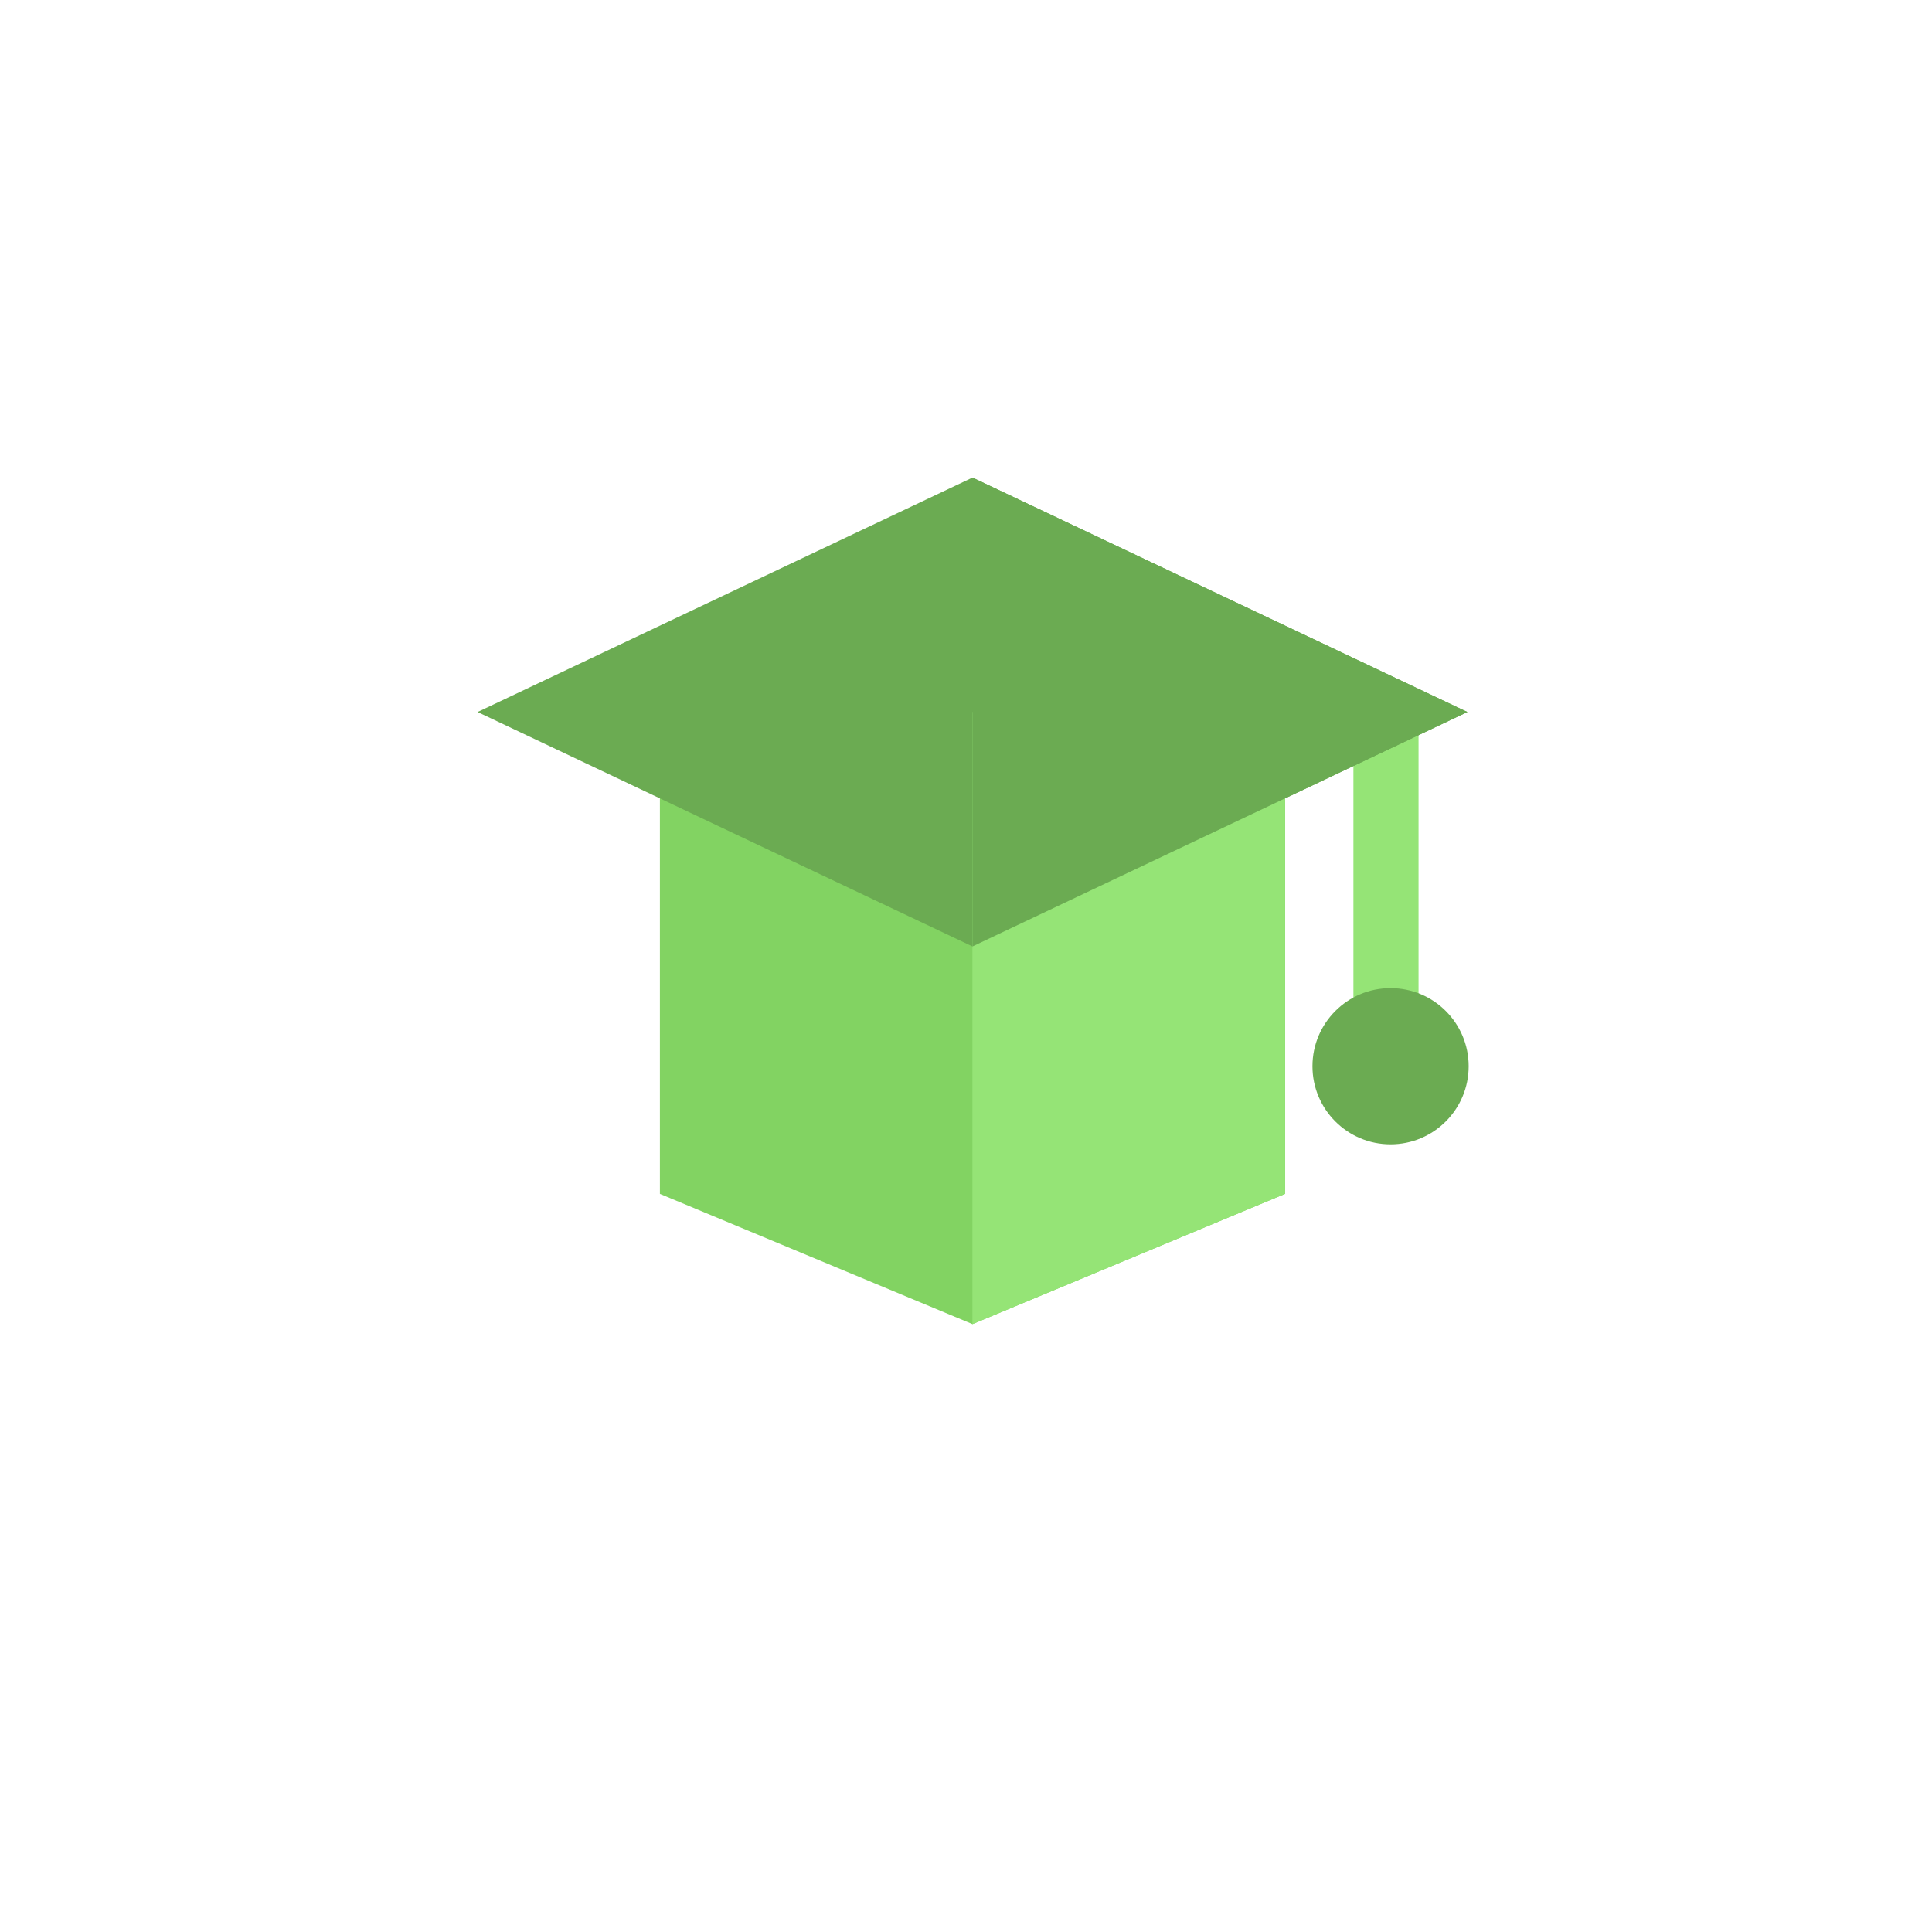
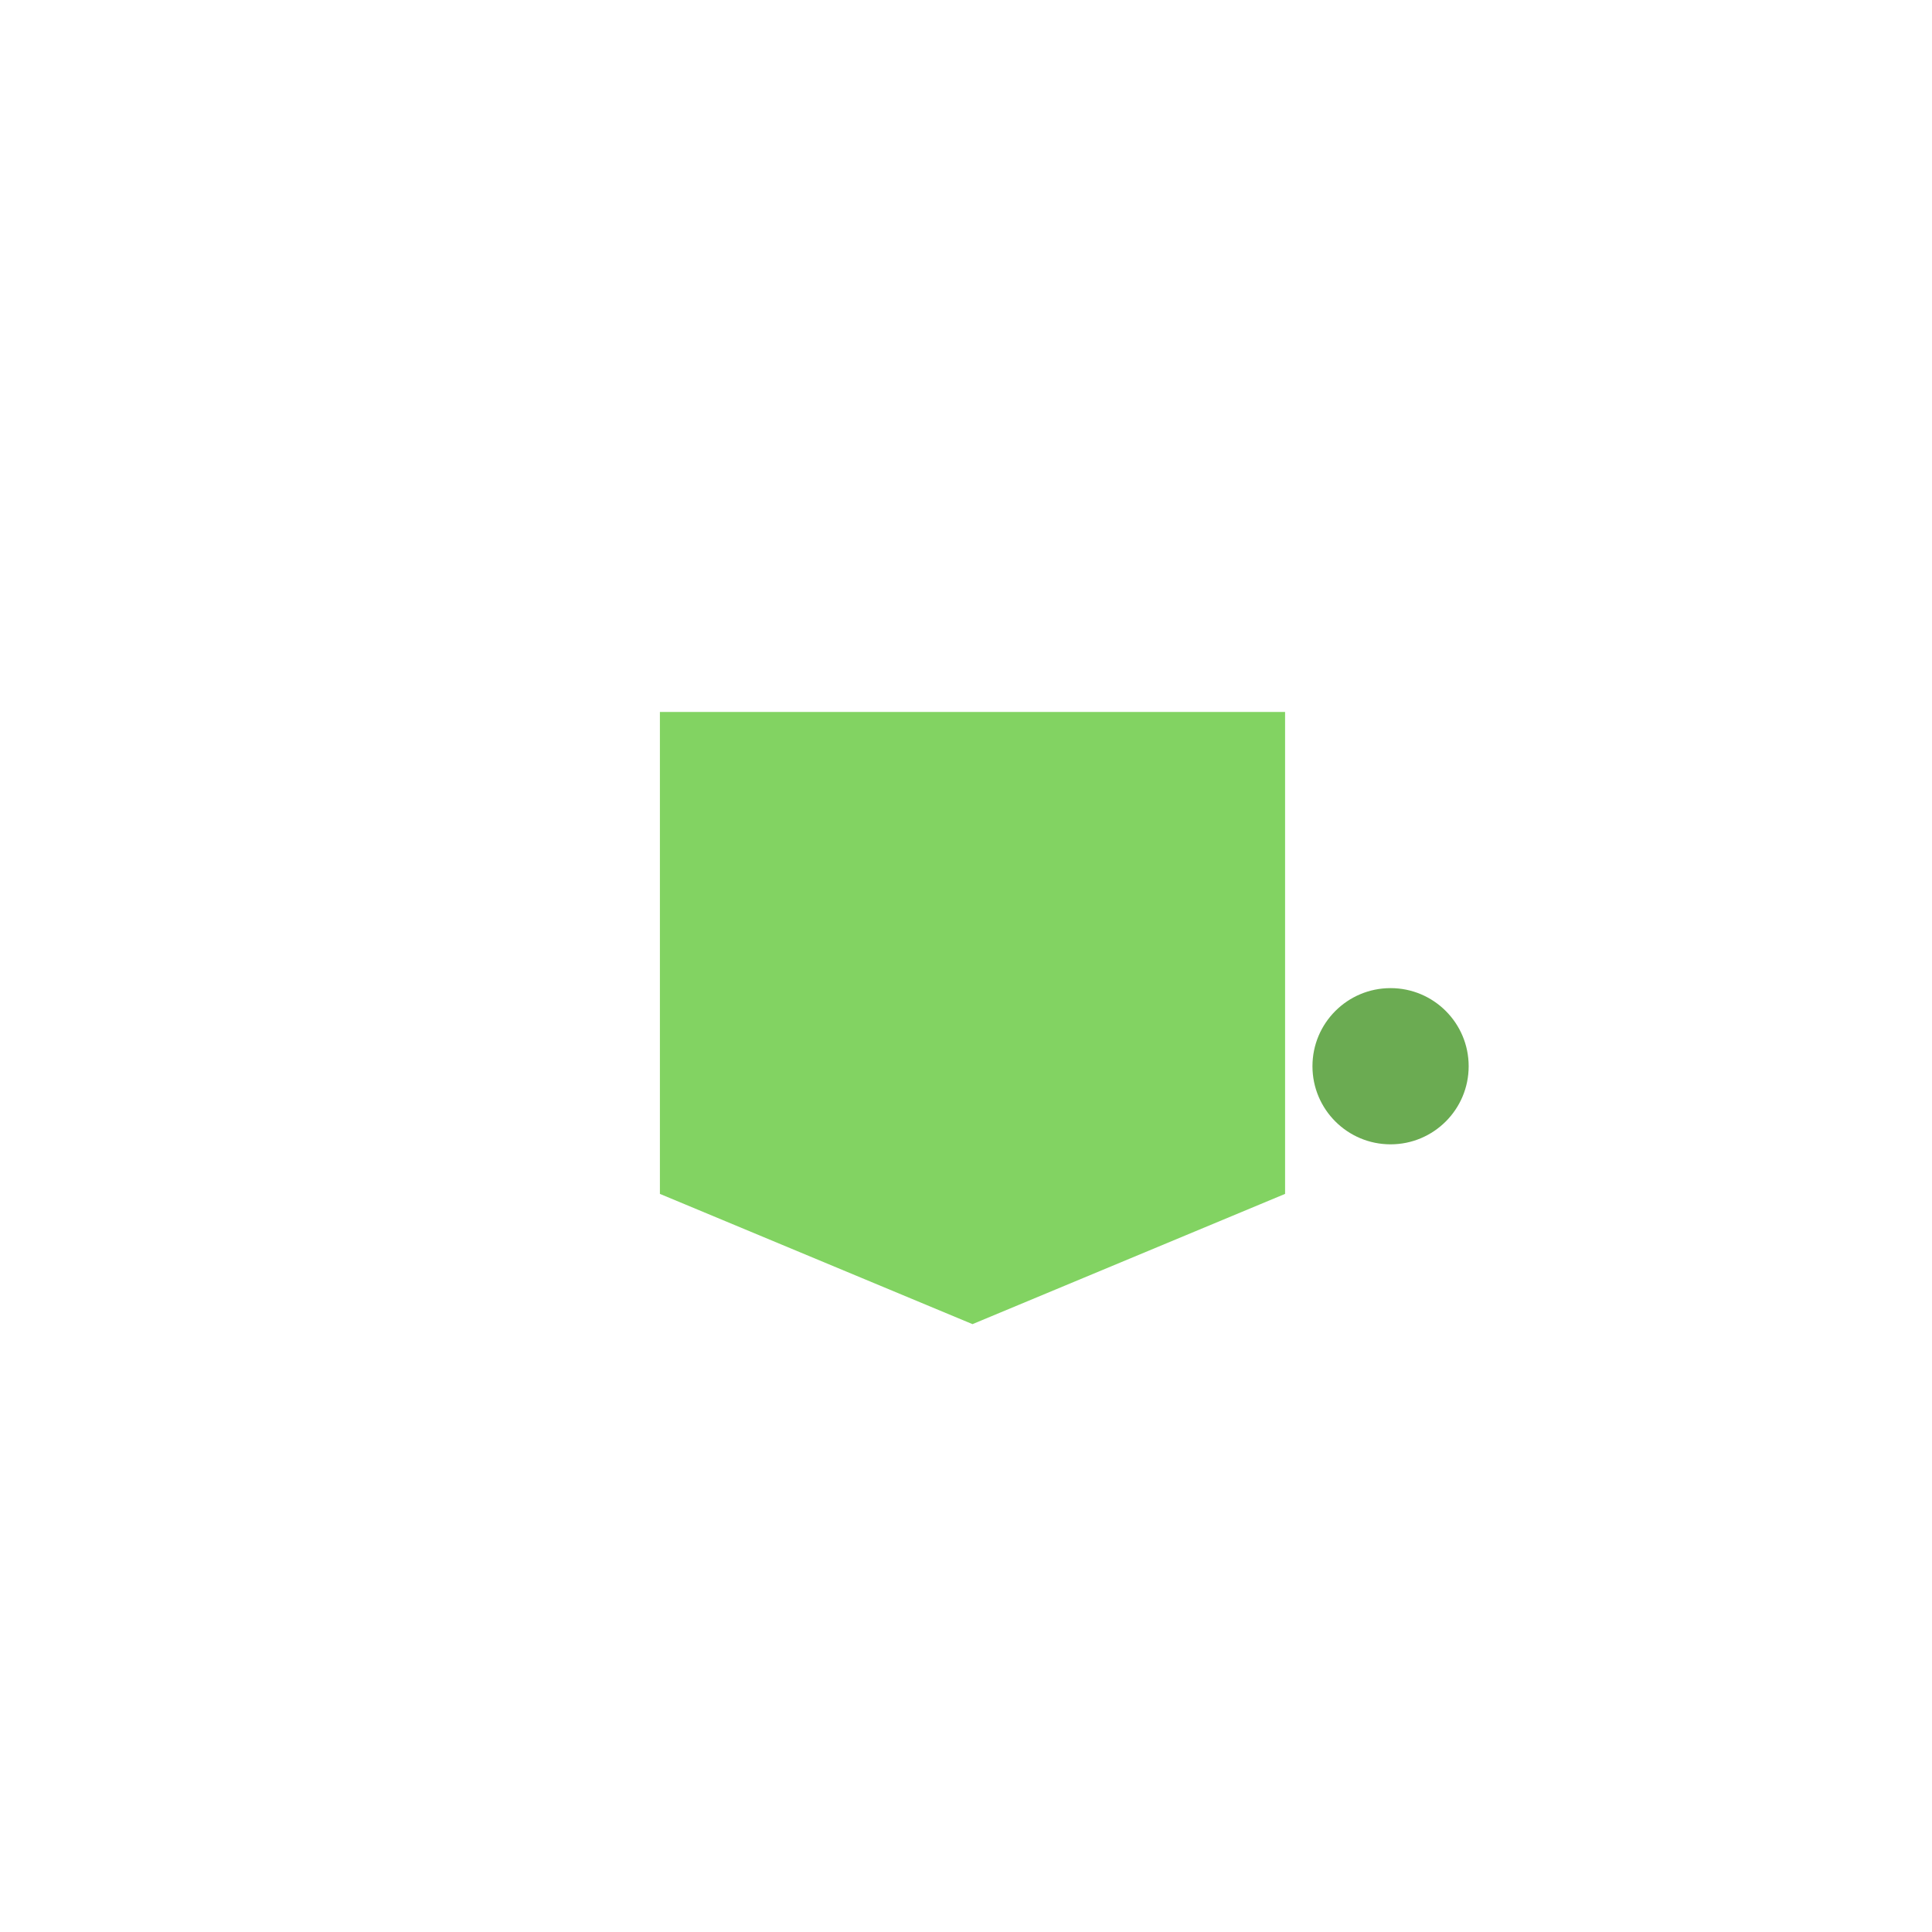
<svg xmlns="http://www.w3.org/2000/svg" width="89" height="89" viewBox="0 0 89 89">
  <defs>
    <filter id="Rectangle_1198" x="0" y="0" width="89" height="89" filterUnits="userSpaceOnUse">
      <feOffset dy="3" input="SourceAlpha" />
      <feGaussianBlur stdDeviation="3" result="blur" />
      <feFlood flood-opacity="0.161" />
      <feComposite operator="in" in2="blur" />
      <feComposite in="SourceGraphic" />
    </filter>
  </defs>
  <g id="Group_2833" data-name="Group 2833" transform="translate(-1064 -844)">
    <g transform="matrix(1, 0, 0, 1, 1064, 844)" filter="url(#Rectangle_1198)">
-       <rect id="Rectangle_1198-2" data-name="Rectangle 1198" width="71" height="71" transform="translate(9 6)" fill="#fff" />
-     </g>
+       </g>
    <g id="XMLID_222_" transform="translate(1086 838.5)">
-       <line id="XMLID_223_" y2="13.97" transform="translate(41.847 38.318)" fill="none" stroke="#95e476" stroke-width="3" />
      <path id="XMLID_35_" d="M98.8,139.7l-14.4,6-14.4-6V117.5H98.8Z" transform="translate(-61.601 -79.202)" fill="#82d362" />
-       <path id="XMLID_34_" d="M22.8,49.1,0,38.3,22.8,27.5l22.8,10.8Z" fill="#6bab52" />
      <circle id="XMLID_224_" cx="3.598" cy="3.598" r="3.598" transform="translate(38.46 51.019)" fill="#6bab52" />
-       <path id="XMLID_225_" d="M190,117.5v28.2l14.4-6V117.5Z" transform="translate(-167.204 -79.202)" fill="#95e476" />
-       <path id="XMLID_226_" d="M190,27.5V49.1l22.8-10.8Z" transform="translate(-167.204)" fill="#6bab52" />
    </g>
  </g>
</svg>